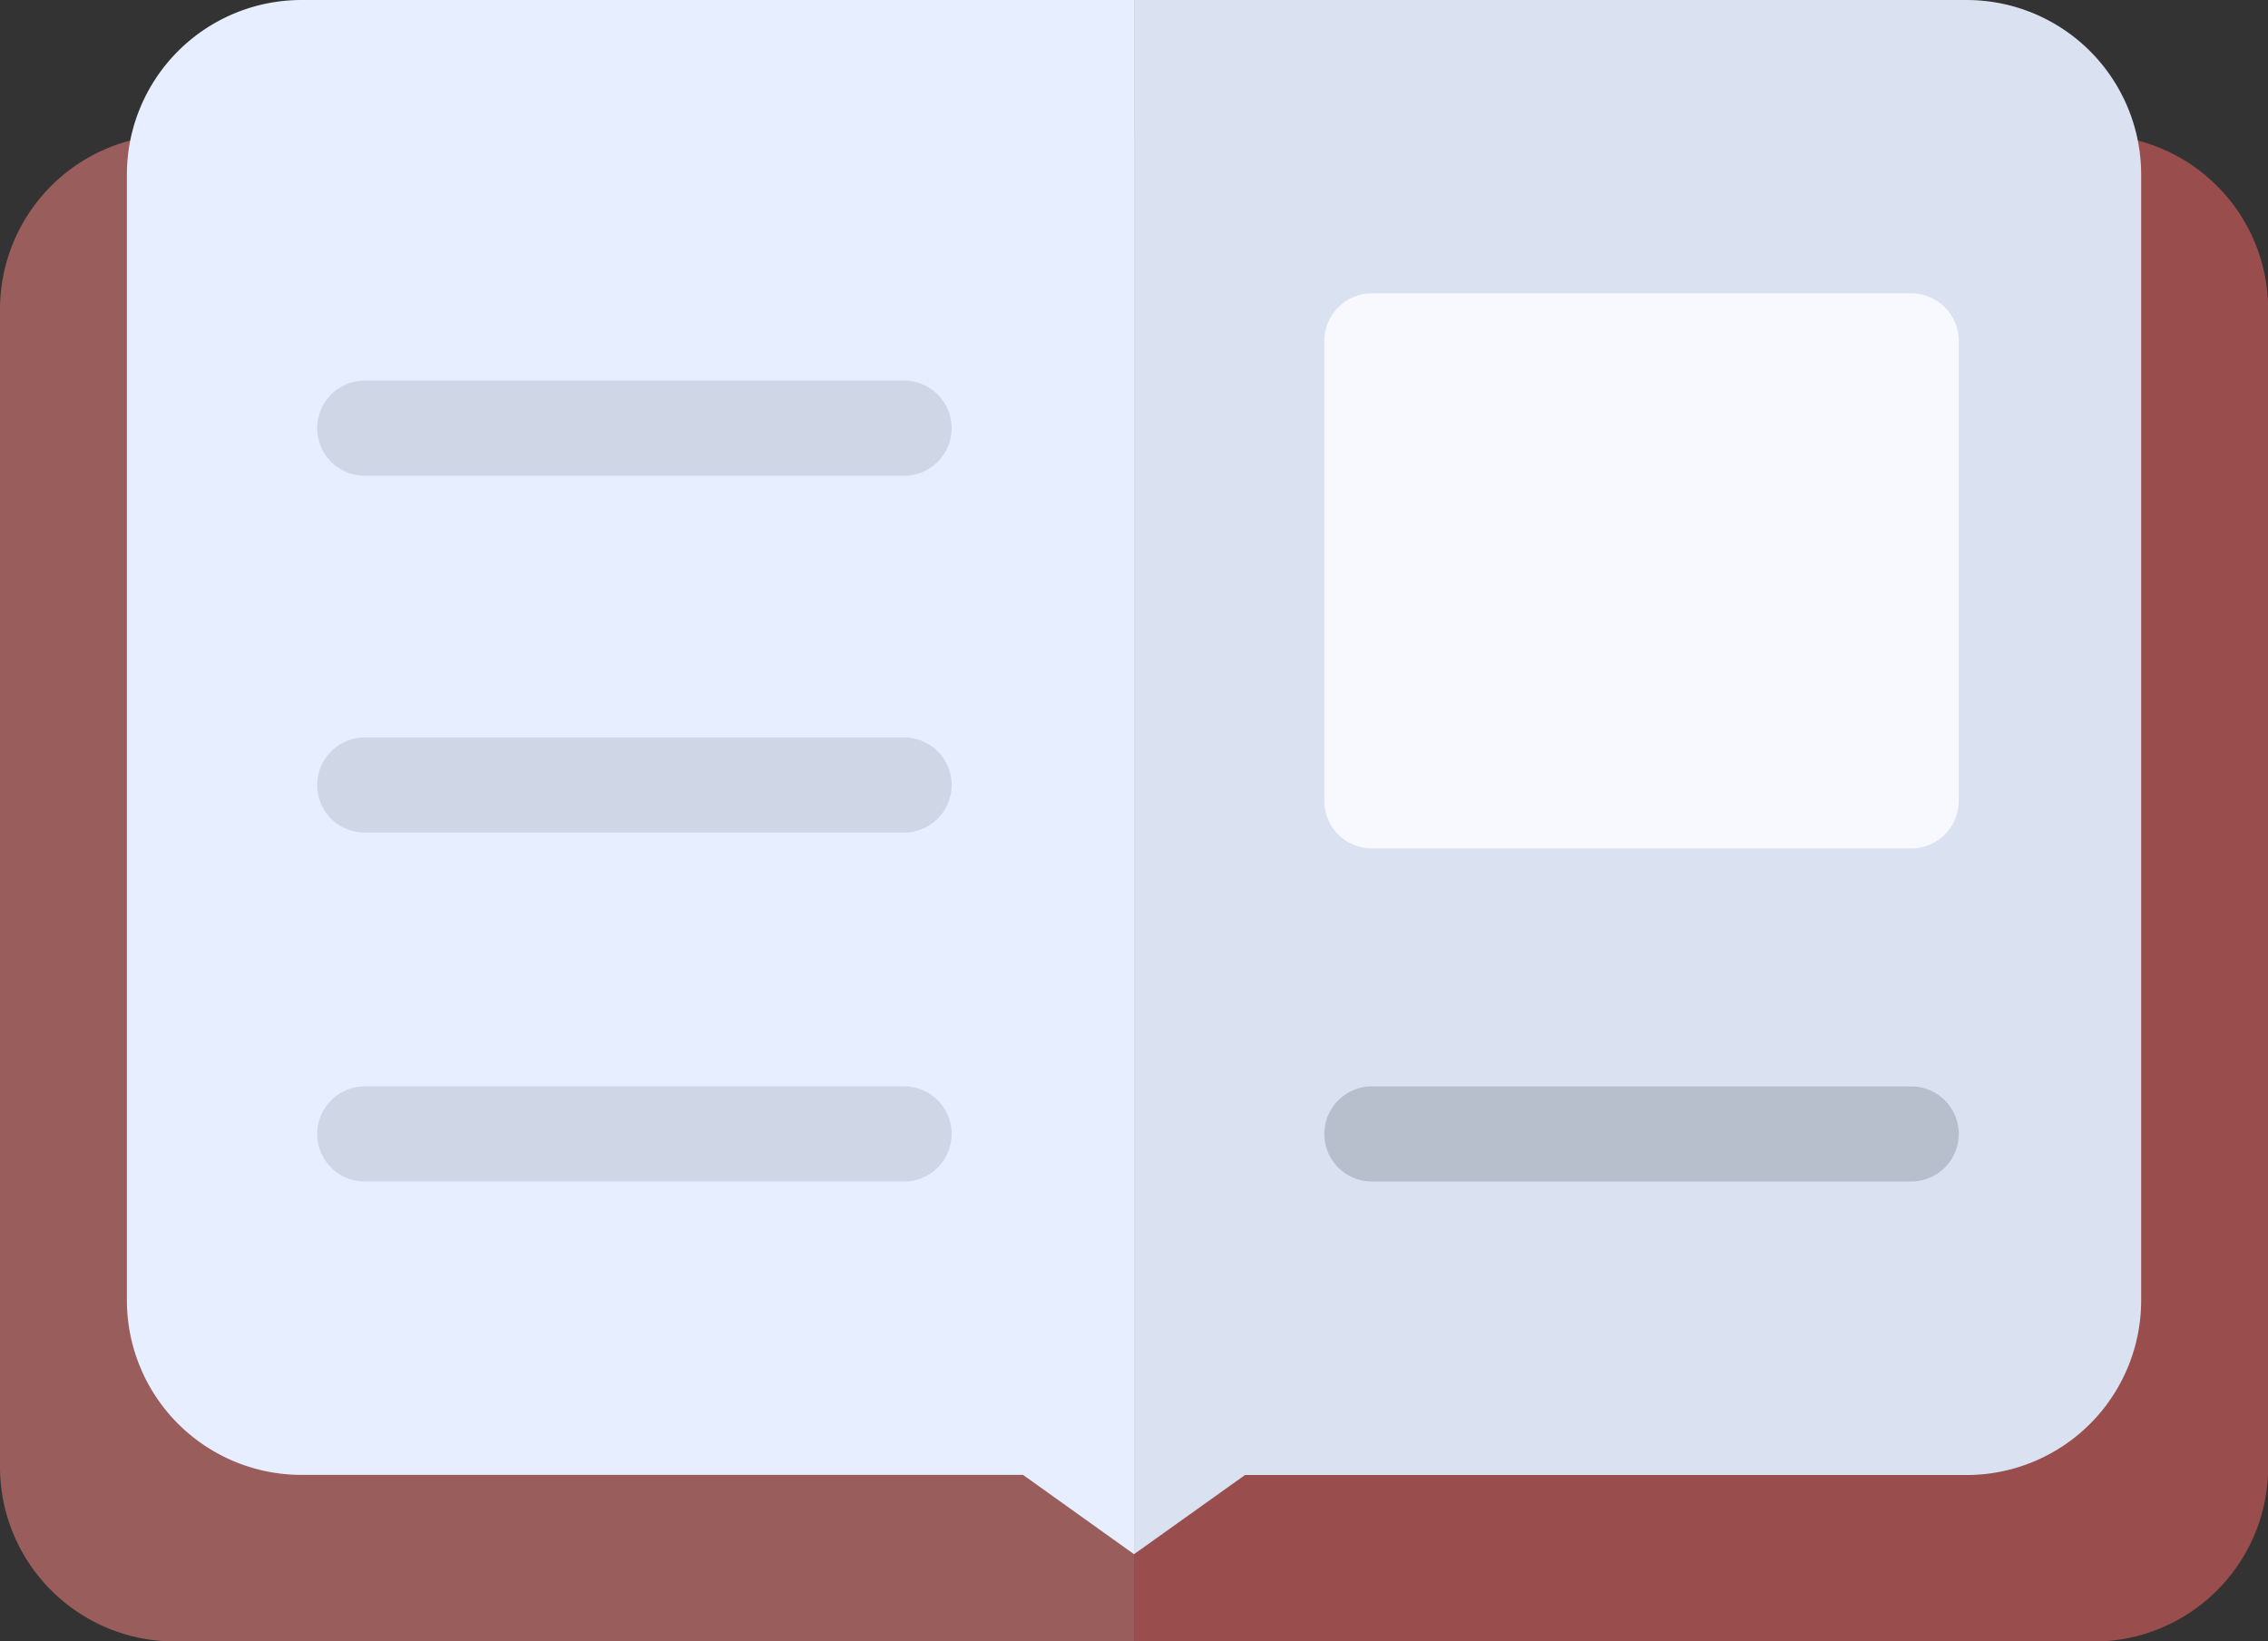
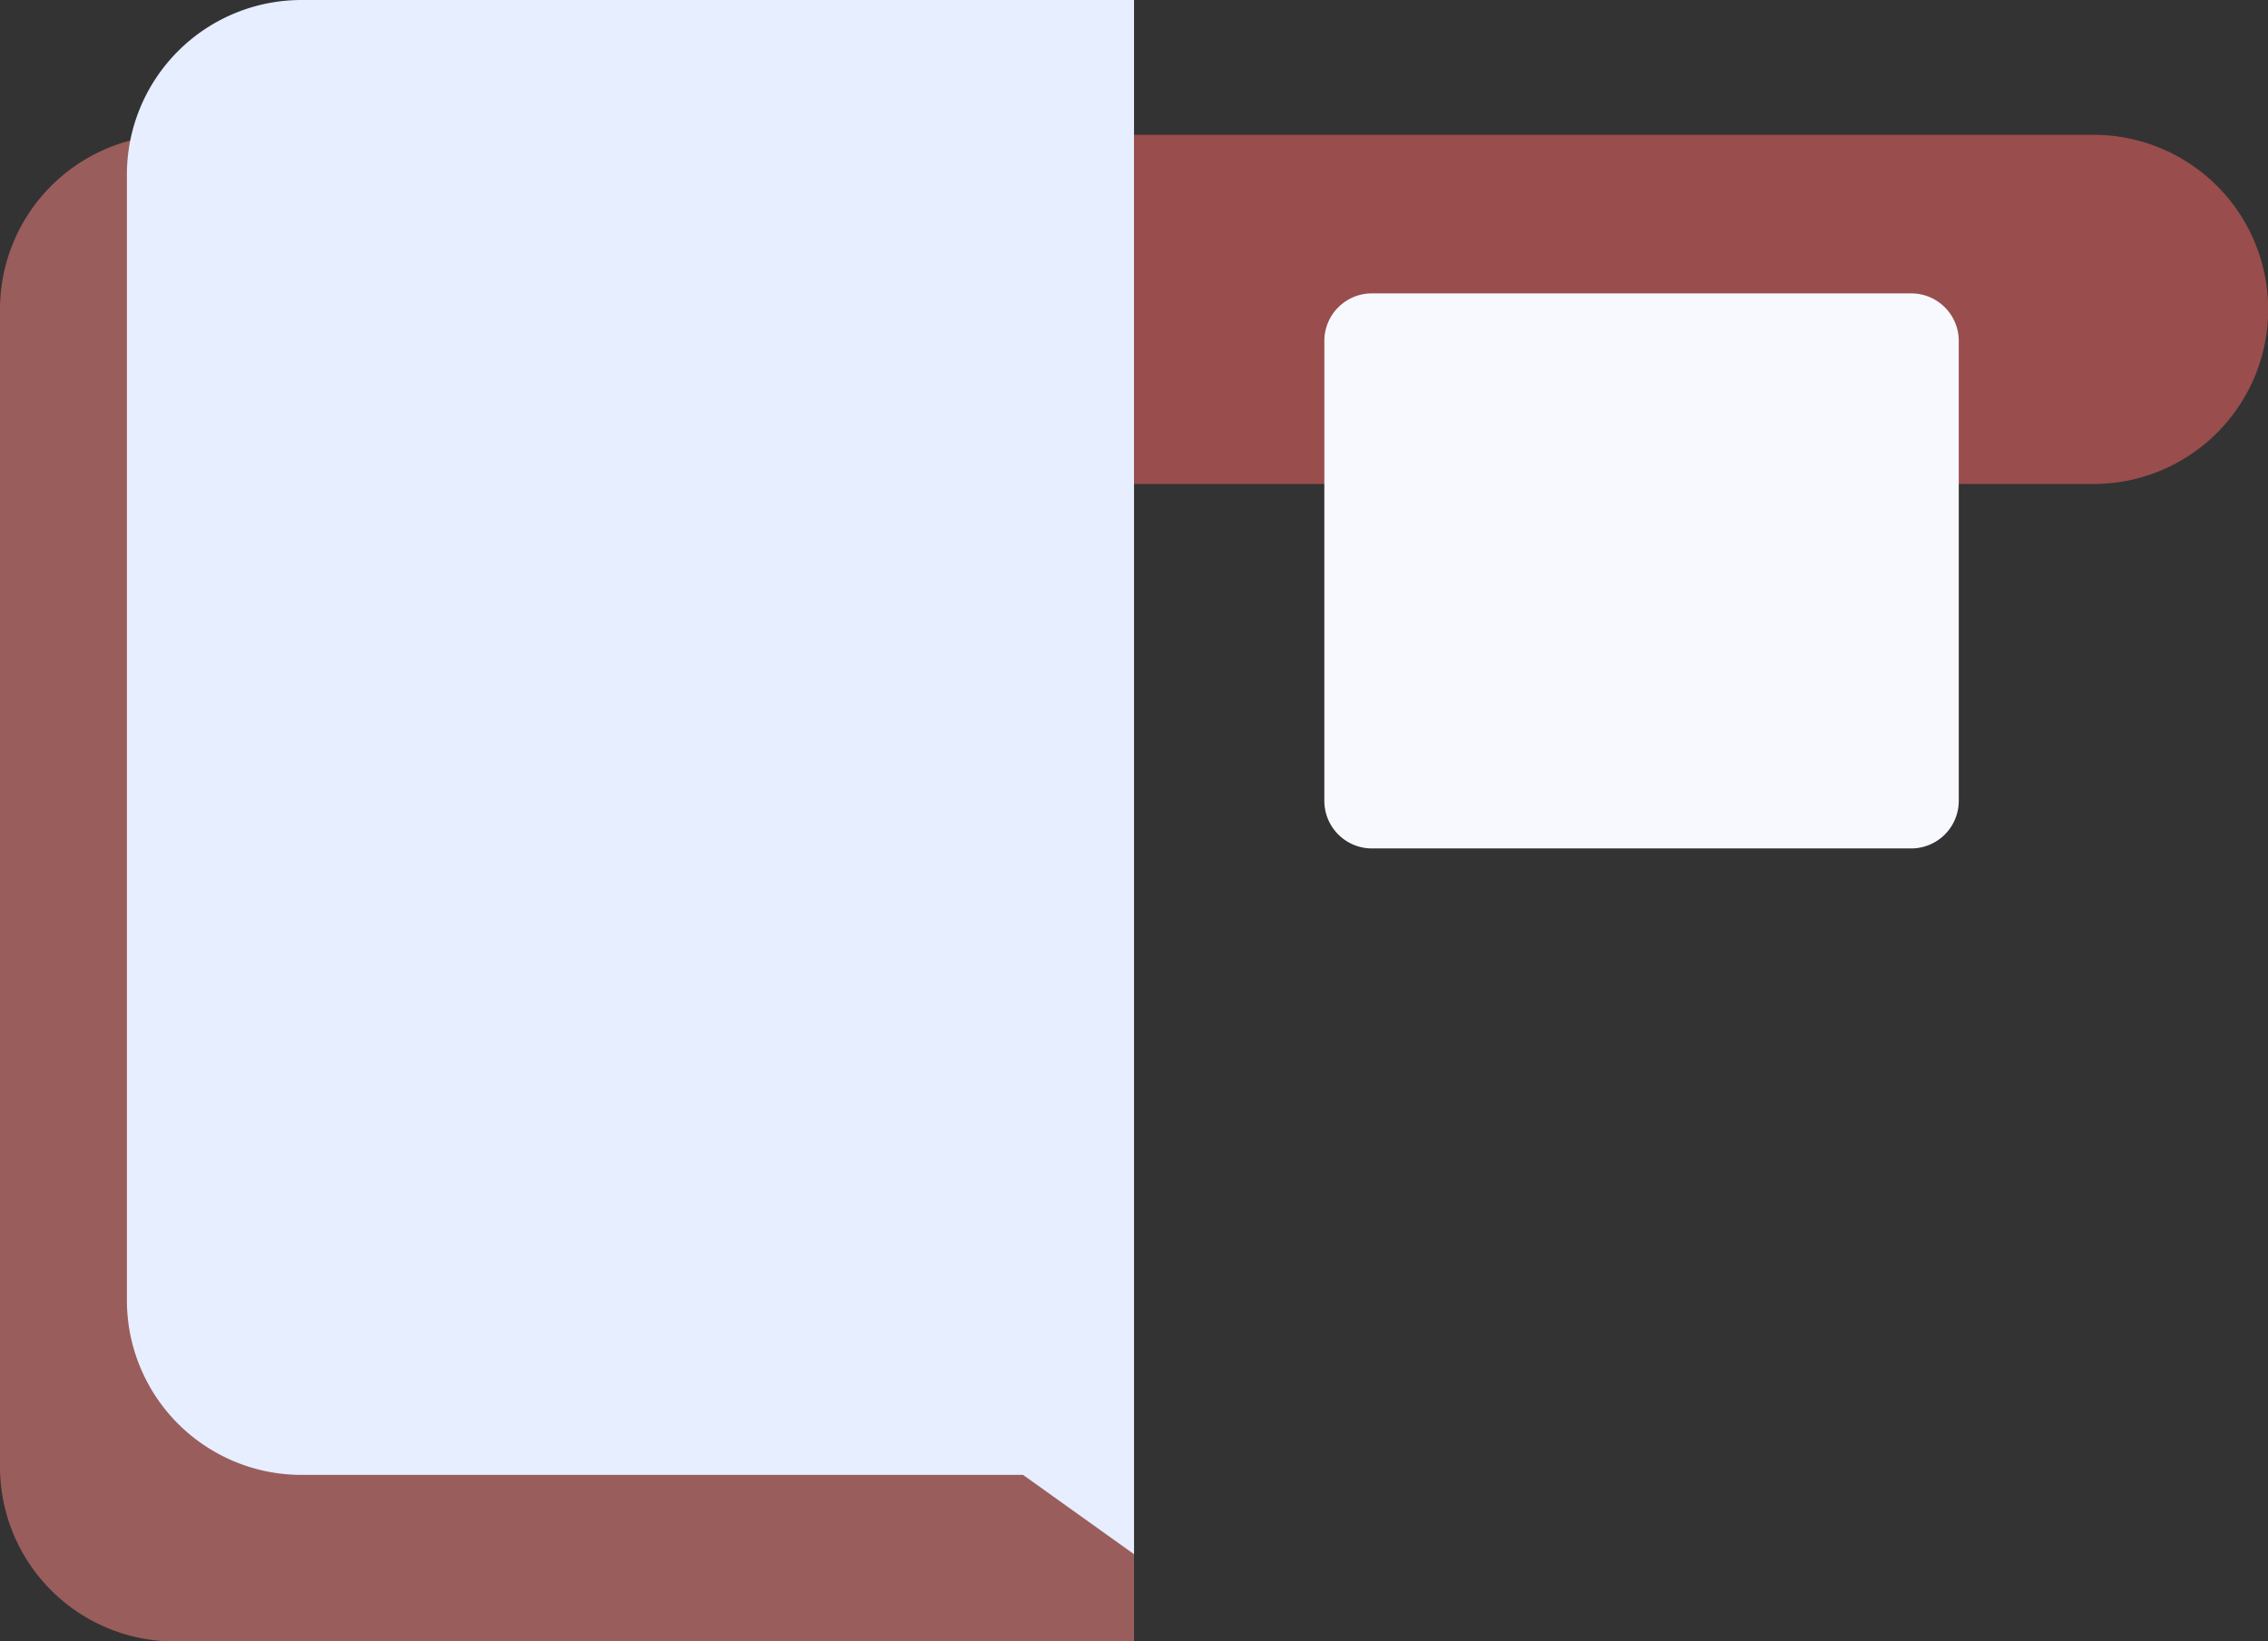
<svg xmlns="http://www.w3.org/2000/svg" width="36.371" height="26.325" viewBox="0 0 36.371 26.325">
  <rect x="0" y="0" width="36.371" height="26.325" fill="#333333" stroke="none" />
  <g id="그룹_2911" data-name="그룹 2911" transform="translate(6531 3473)">
    <path id="패스_13510" data-name="패스 13510" d="M2.8,0H18.186V24.163H2.8a2.8,2.8,0,0,1-2.8-2.8V2.8A2.8,2.8,0,0,1,2.8,0Z" transform="translate(-6531 -3470.838)" fill="#995d5c" />
    <path id="패스_13511" data-name="패스 13511" d="M14.371,23.654H2.8a2.8,2.8,0,0,1-2.8-2.8V2.8A2.8,2.8,0,0,1,2.8,0H16.151V24.926Z" transform="translate(-6528.965 -3473)" fill="#e6eeff" />
-     <path id="패스_13512" data-name="패스 13512" d="M0,0H15.388a2.8,2.8,0,0,1,2.8,2.8V21.365a2.8,2.8,0,0,1-2.8,2.8H0Z" transform="translate(-6512.814 -3470.838)" fill="#994d4d" />
-     <path id="패스_13513" data-name="패스 13513" d="M14.371,24.926H2.8a2.8,2.8,0,0,1-2.8-2.8V4.07a2.8,2.8,0,0,1,2.8-2.8H14.371L16.151,0V24.926Z" transform="translate(-6496.663 -3448.074) rotate(180)" fill="#dae2f2" />
-     <path id="패스_13514" data-name="패스 13514" d="M.763,0H9.411a.763.763,0,1,1,0,1.526H.763A.763.763,0,0,1,.763,0Z" transform="translate(-6509.762 -3455.577)" fill="#b8bfcc" />
+     <path id="패스_13512" data-name="패스 13512" d="M0,0H15.388a2.8,2.8,0,0,1,2.8,2.8a2.8,2.8,0,0,1-2.8,2.8H0Z" transform="translate(-6512.814 -3470.838)" fill="#994d4d" />
    <path id="패스_13515" data-name="패스 13515" d="M.763,0H9.411a.763.763,0,0,1,.763.763V8.139a.763.763,0,0,1-.763.763H.763A.763.763,0,0,1,0,8.139V.763A.763.763,0,0,1,.763,0Z" transform="translate(-6509.762 -3468.295)" fill="#f7f9fe" />
-     <path id="패스_13548" data-name="패스 13548" d="M.763,0H9.411a.763.763,0,1,1,0,1.526H.763A.763.763,0,0,1,.763,0Z" transform="translate(-6525.913 -3466.896)" fill="#cfd6e6" />
-     <path id="패스_13549" data-name="패스 13549" d="M.763,0H9.411a.763.763,0,1,1,0,1.526H.763A.763.763,0,0,1,.763,0Z" transform="translate(-6525.913 -3461.173)" fill="#cfd6e6" />
-     <path id="패스_13550" data-name="패스 13550" d="M.763,0H9.411a.763.763,0,1,1,0,1.526H.763A.763.763,0,0,1,.763,0Z" transform="translate(-6525.913 -3455.577)" fill="#cfd6e6" />
  </g>
</svg>